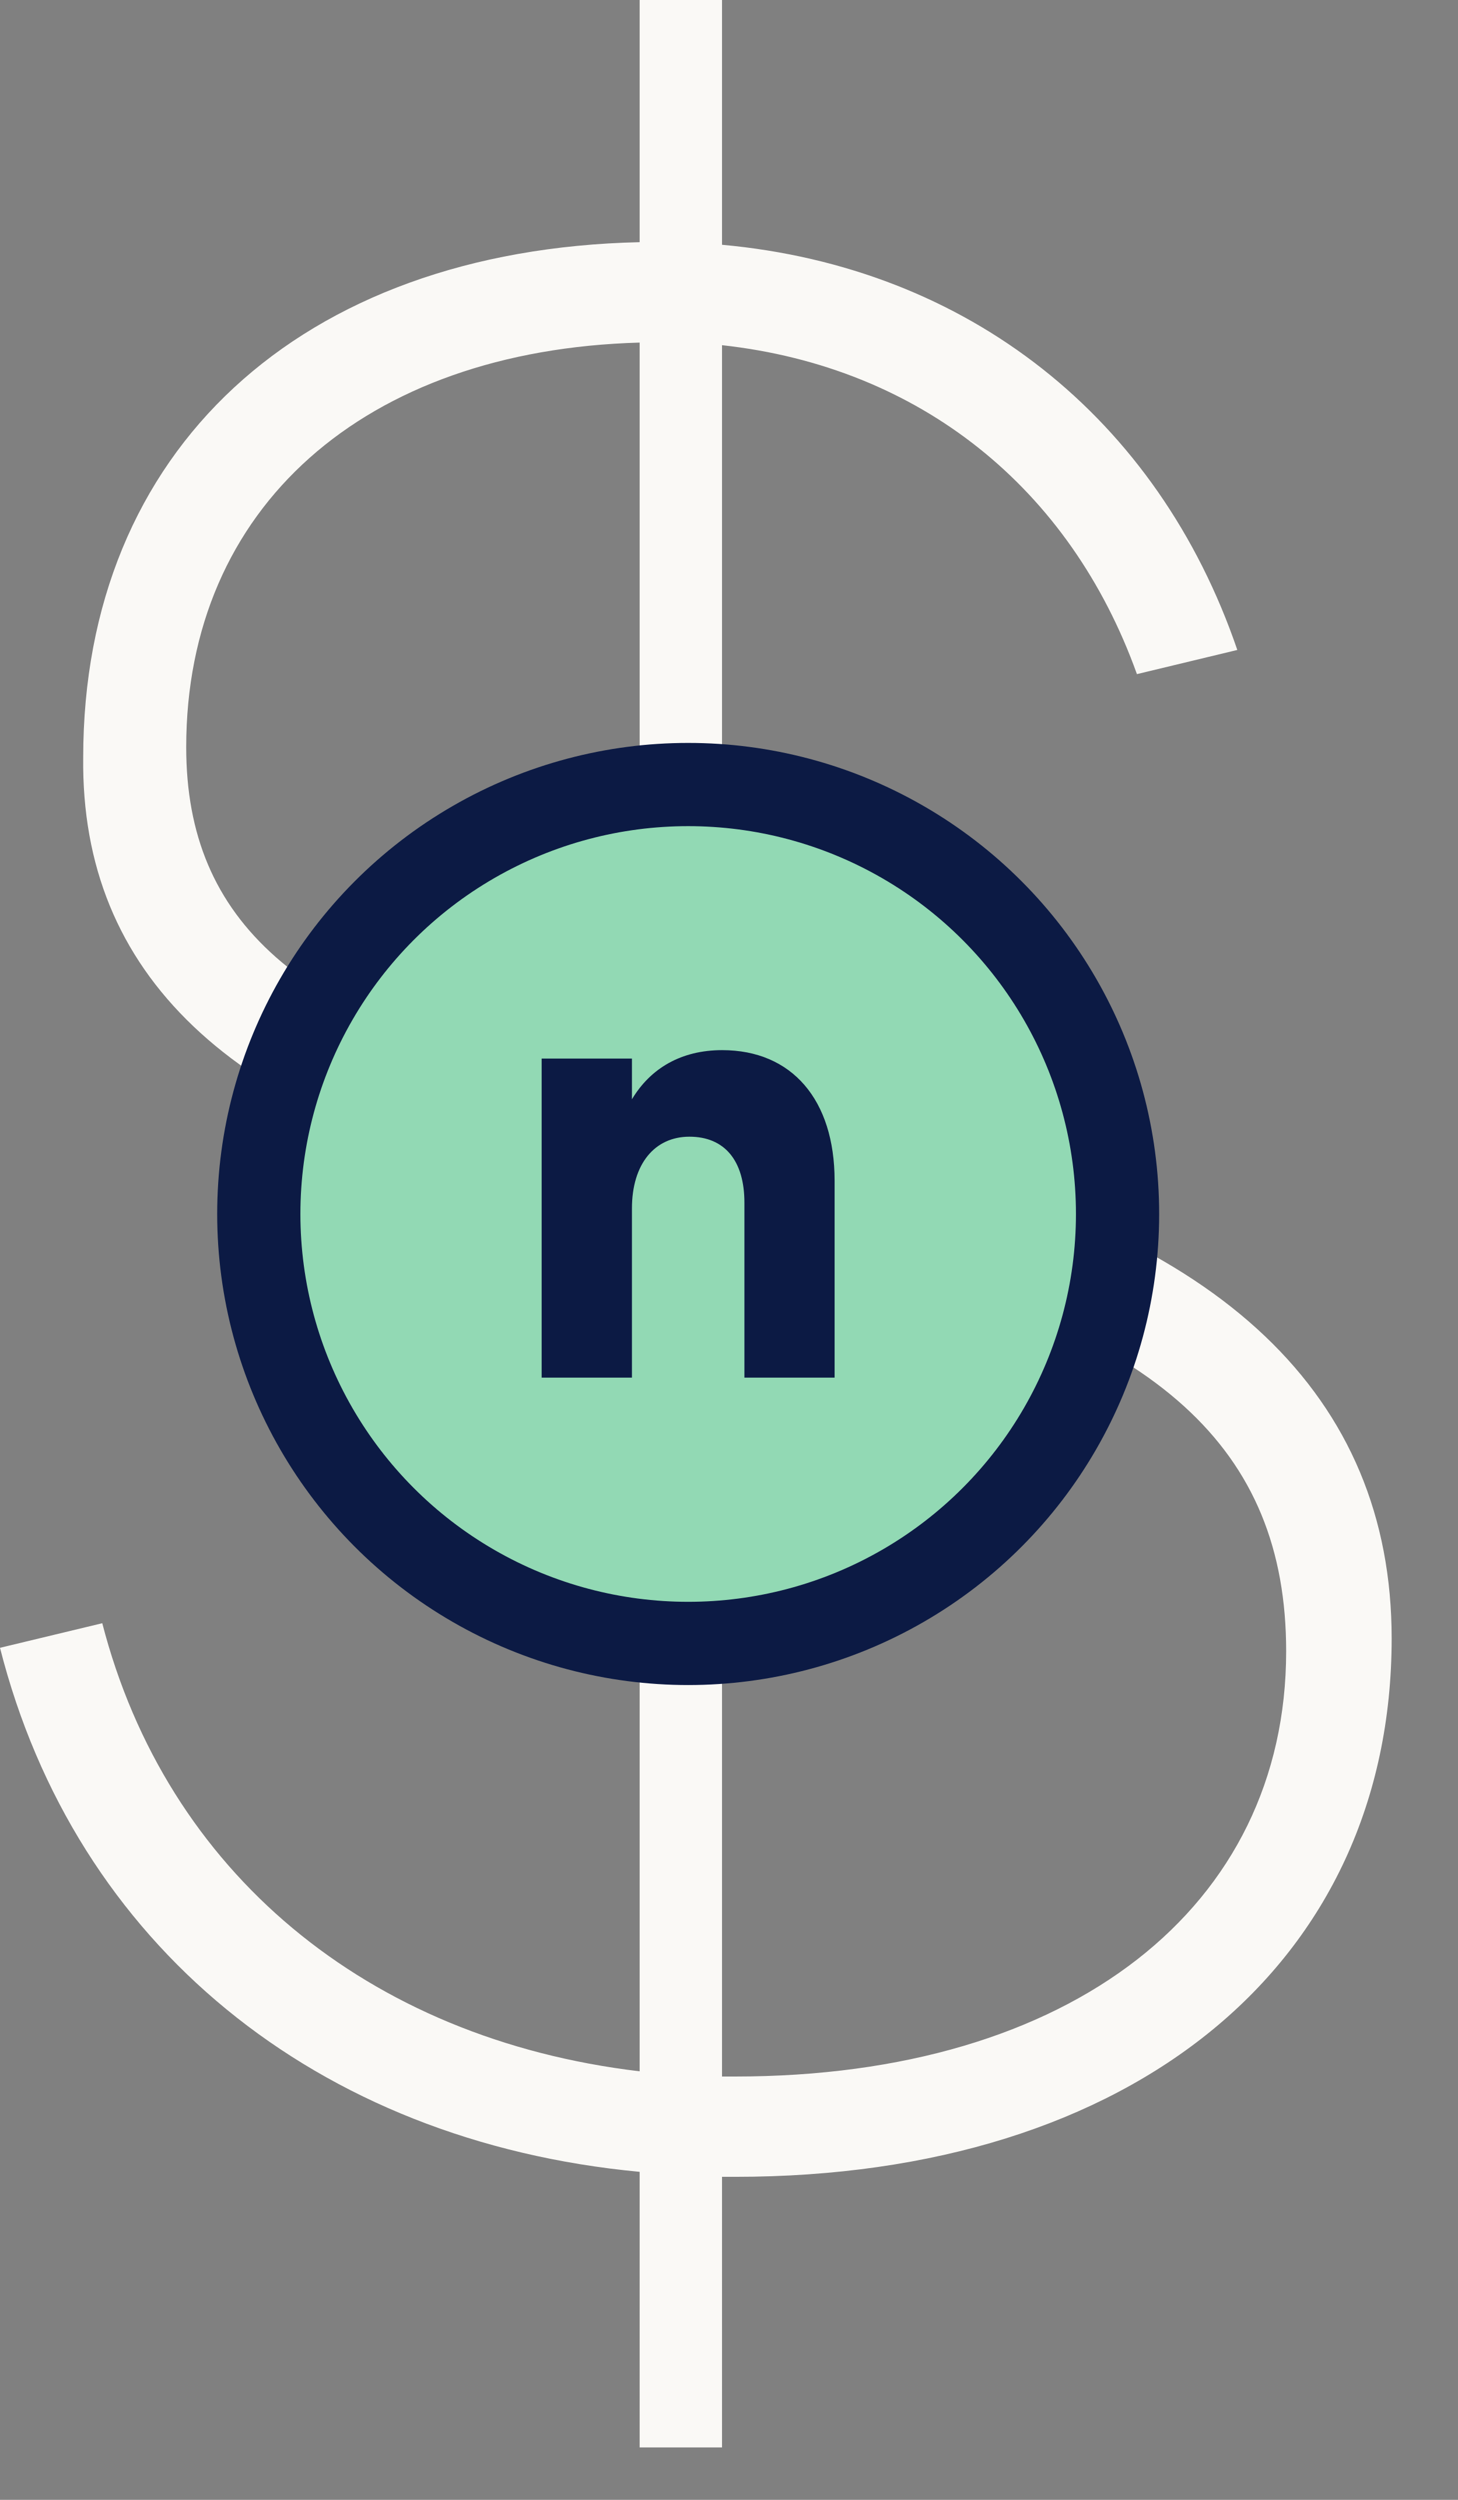
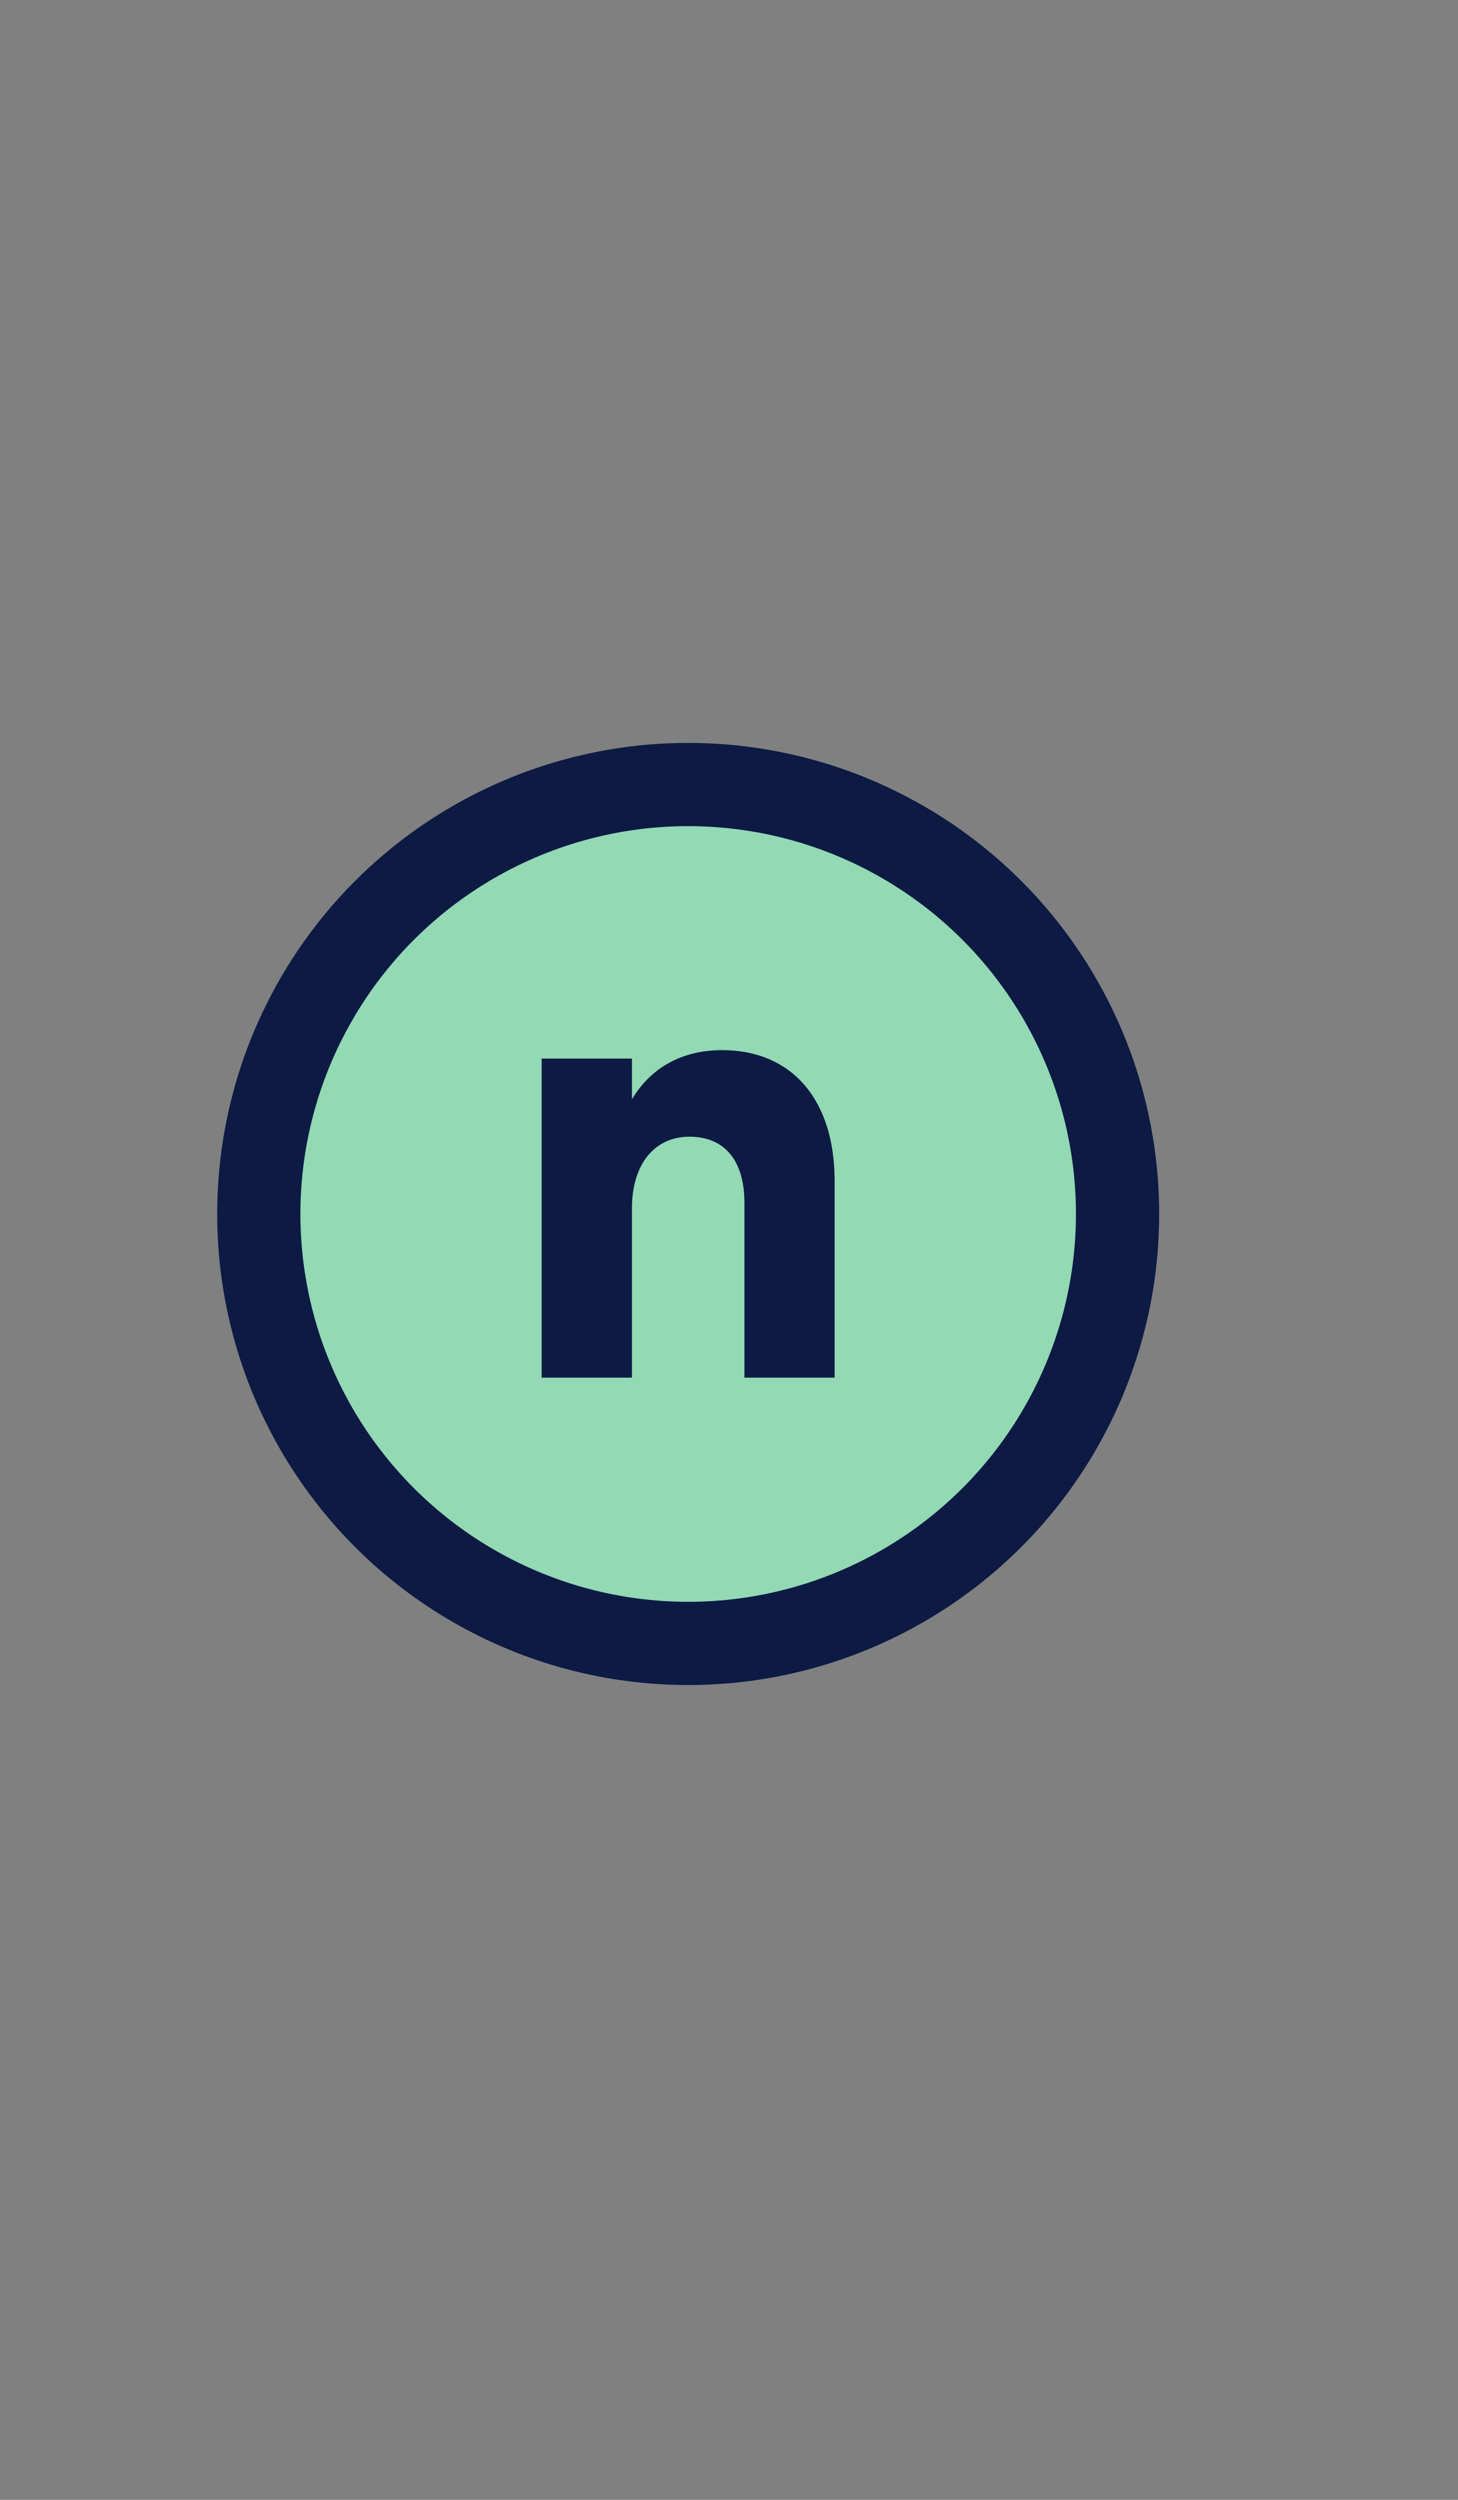
<svg xmlns="http://www.w3.org/2000/svg" width="14" height="24" viewBox="0 0 14 24" fill="none">
  <rect x="0" y="0" width="14" height="24" fill="#808080" stroke="none" />
-   <path d="M6.933 2.35C9.298 2.565 11.12 4.013 11.881 6.24L10.917 6.472C10.276 4.685 8.834 3.523 6.933 3.314V10.759L8.516 11.13C11.731 11.847 13.363 13.405 13.363 15.73C13.363 18.847 10.89 20.899 7.057 20.899H6.933V23.497H6.142V20.851C3.031 20.558 0.722 18.662 0 15.82L0.982 15.584C1.598 17.968 3.521 19.575 6.142 19.886V11.625L5.103 11.377C2.209 10.709 0.774 9.349 0.799 7.271C0.799 4.328 2.877 2.399 6.142 2.325V0H6.933V2.35ZM6.933 19.936H7.057C10.296 19.936 12.349 18.303 12.35 15.854C12.35 13.9 11.113 12.787 8.219 12.095L6.933 11.798V19.936ZM6.142 3.289C3.495 3.363 1.788 4.873 1.788 7.173C1.788 8.855 2.877 9.794 5.399 10.388L6.142 10.562V3.289Z" fill="#FAF9F6" />
  <circle cx="6.608" cy="11.655" r="4.123" fill="#92D9B4" stroke="#0C1A44" stroke-width="0.799" />
  <path d="M6.934 10.082C6.542 10.082 6.246 10.256 6.068 10.554V10.163H5.201V13.226H6.068V11.602C6.068 11.174 6.287 10.913 6.62 10.913C6.958 10.913 7.148 11.143 7.148 11.546V13.226H8.014V11.335C8.014 10.56 7.605 10.082 6.934 10.082Z" fill="#0C1A44" />
</svg>